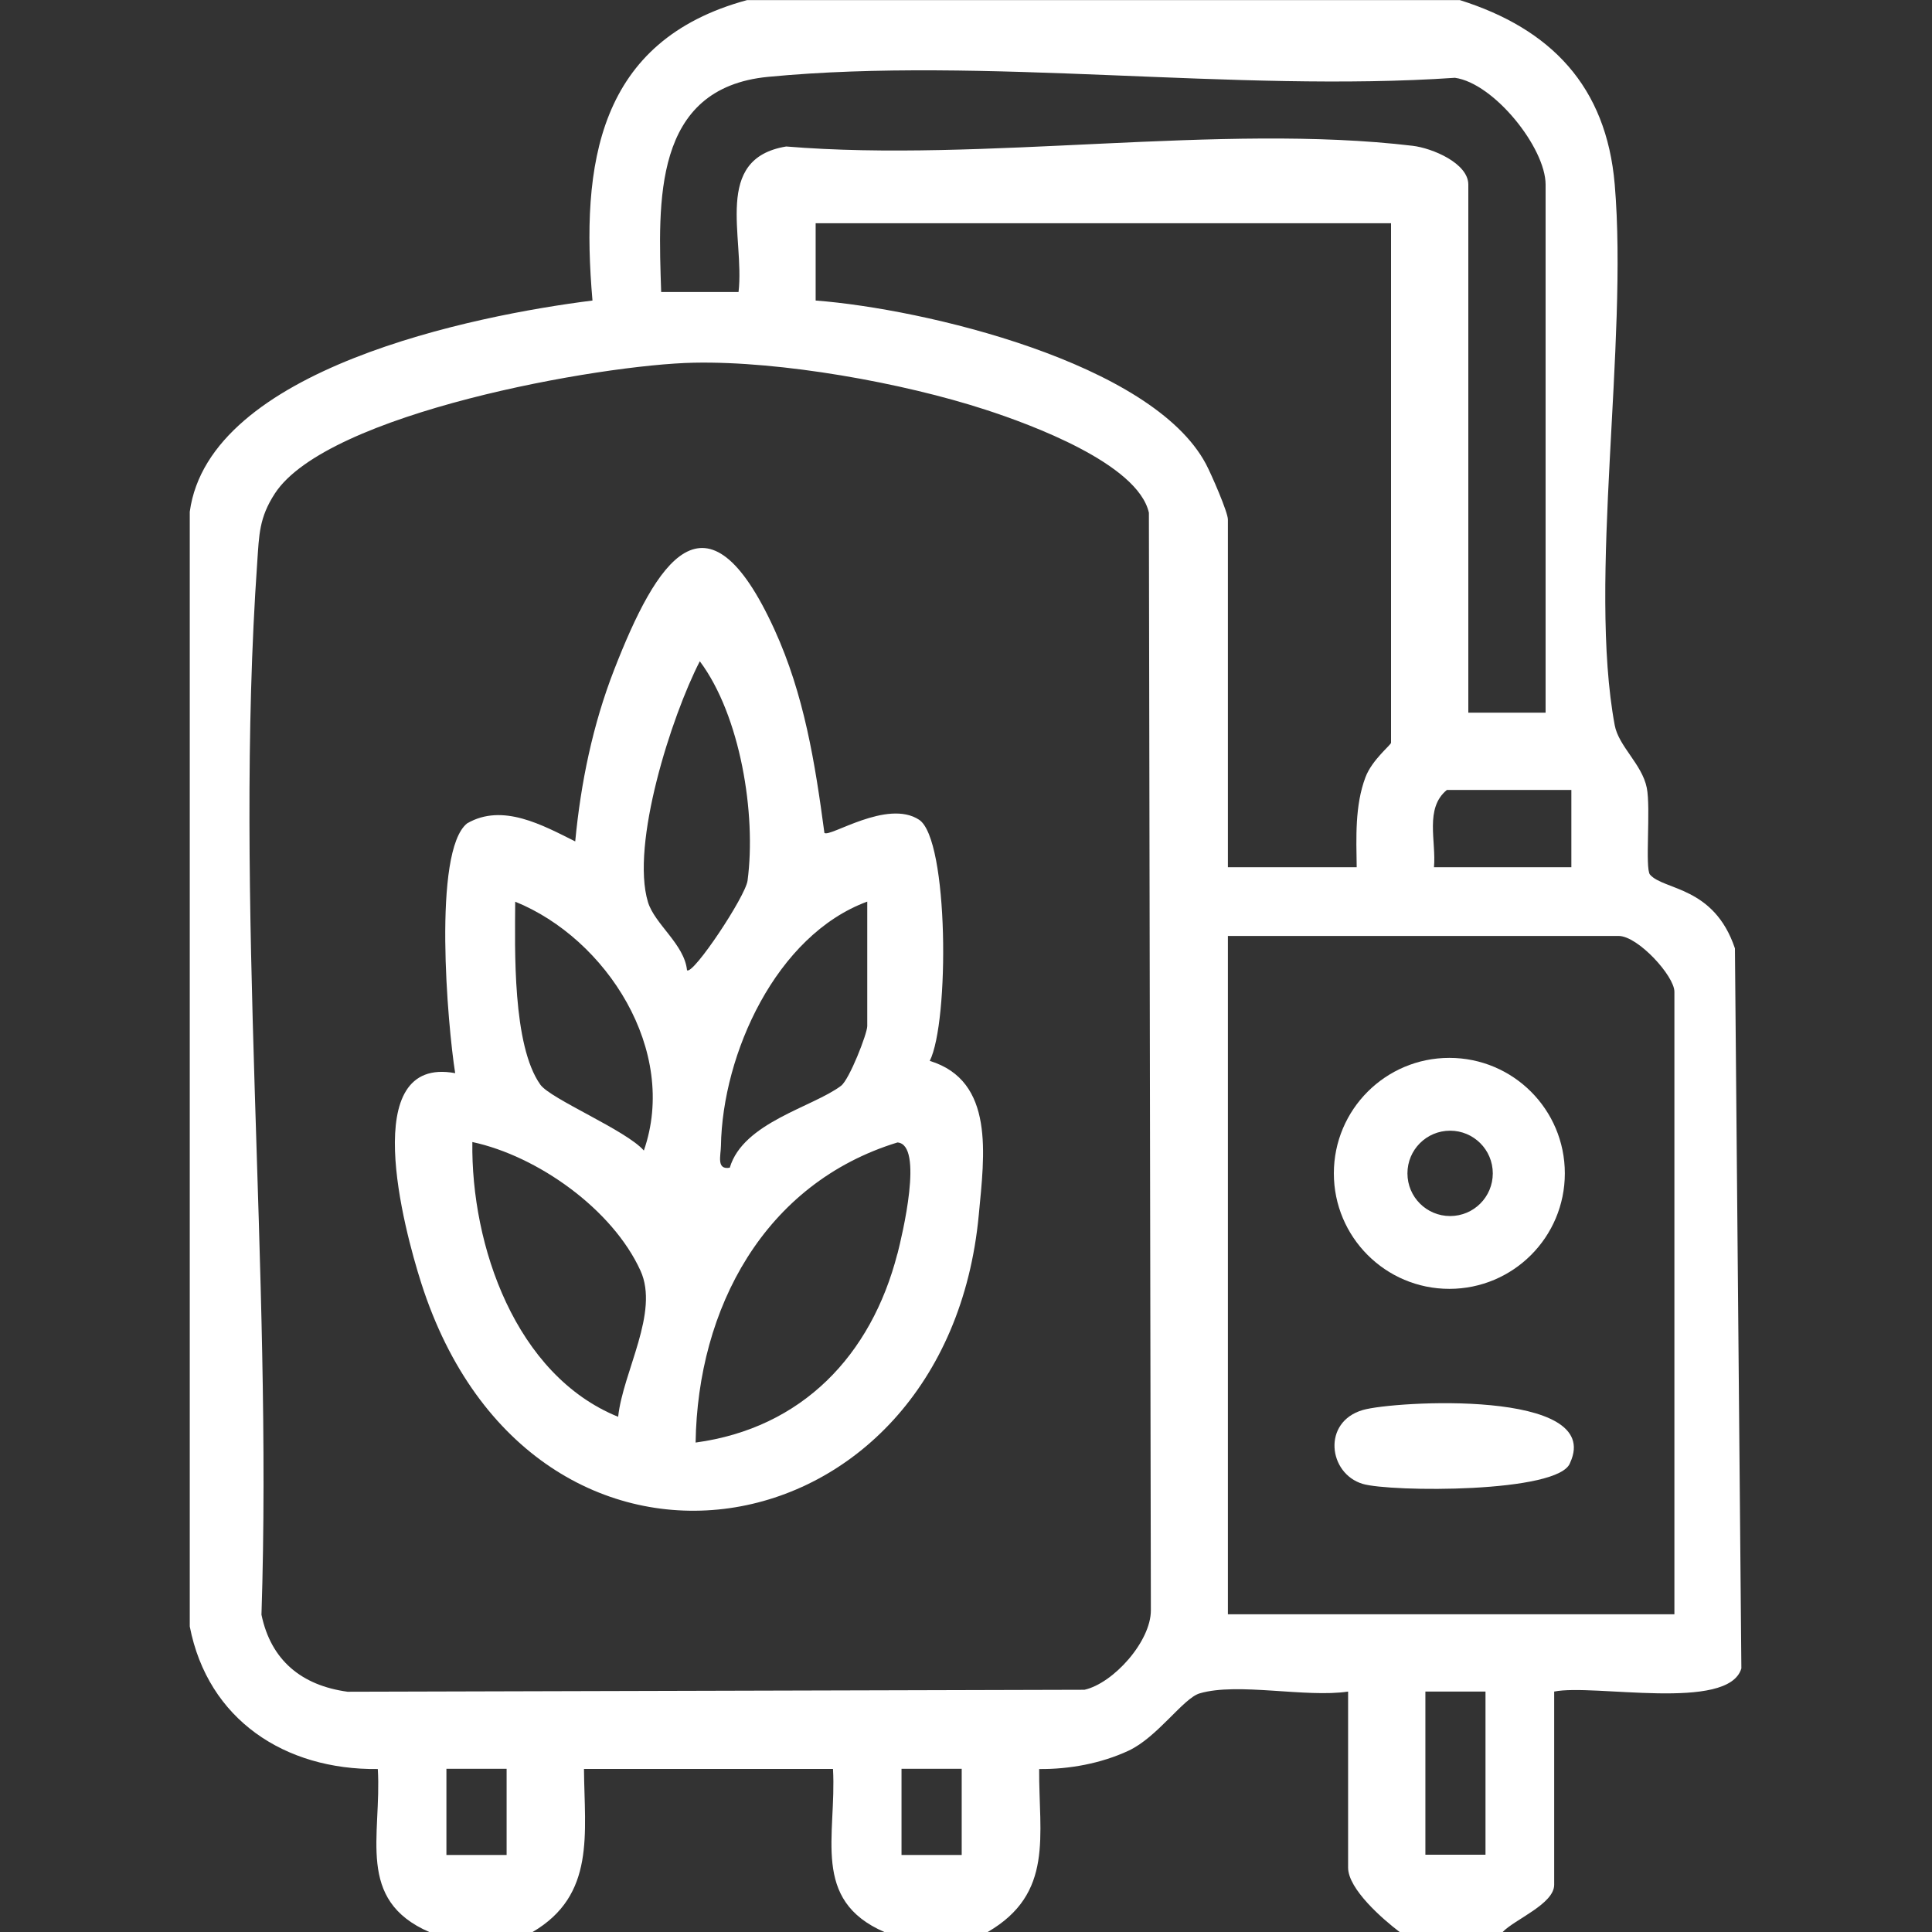
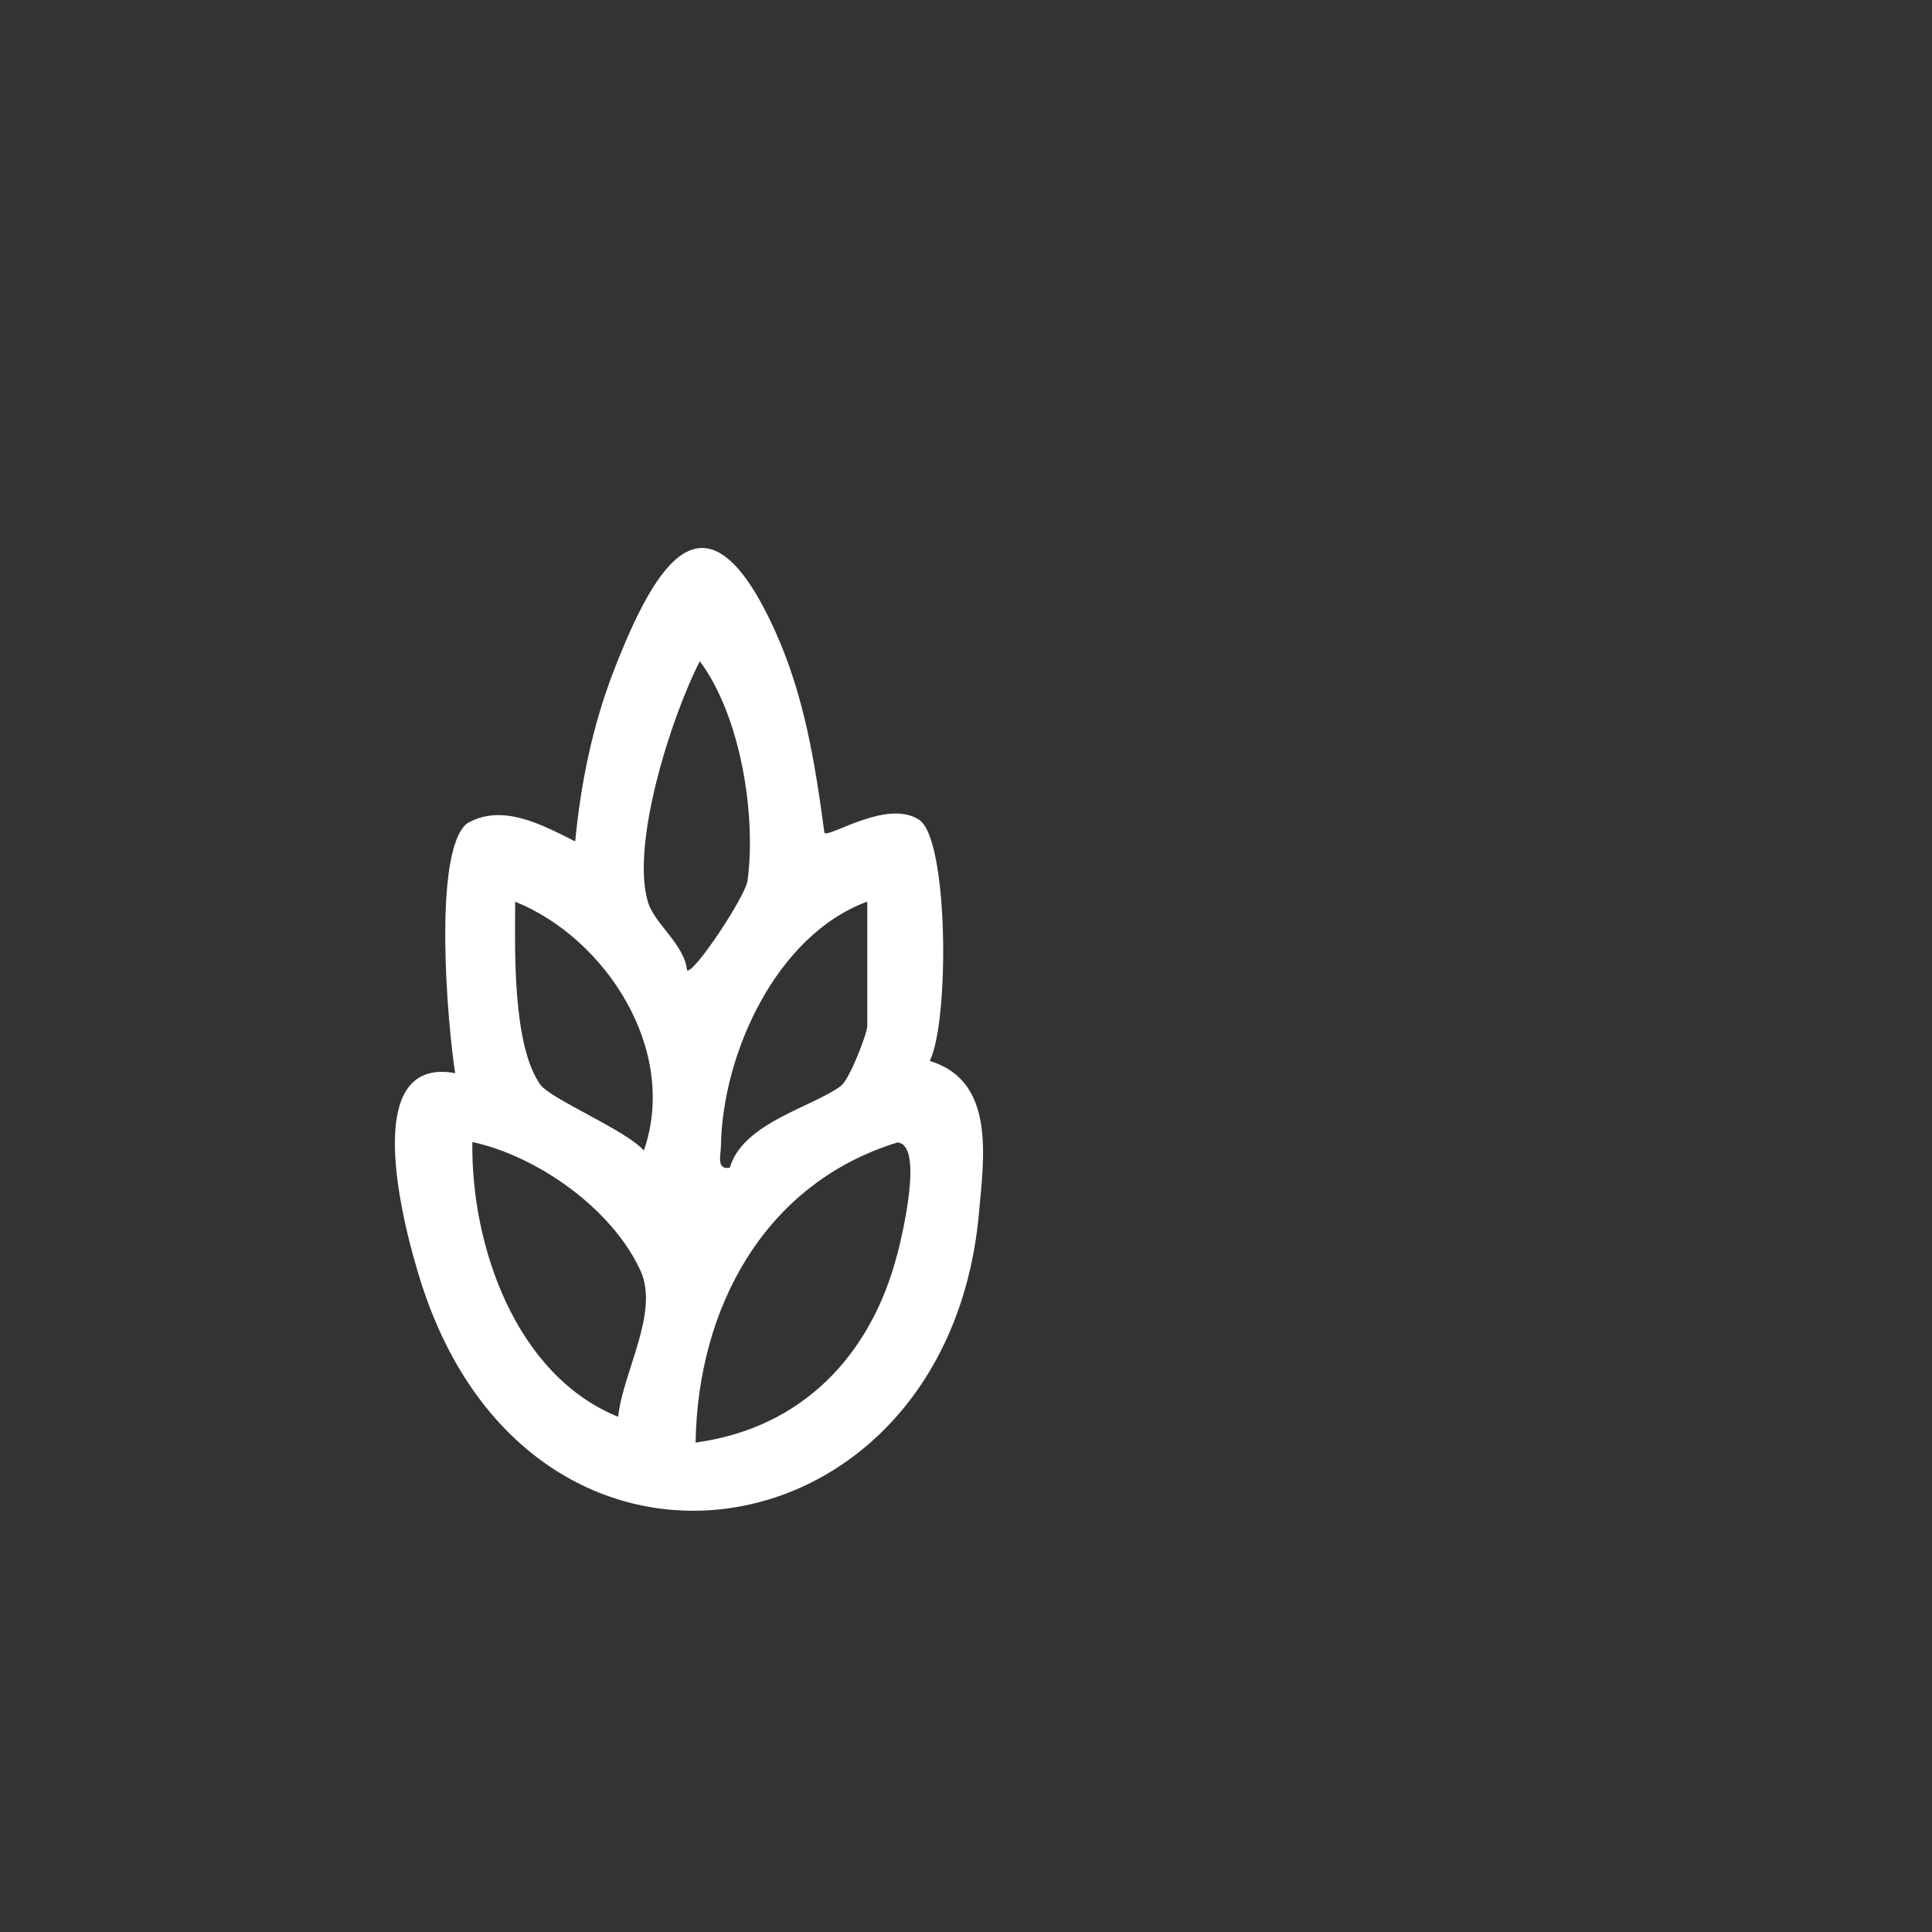
<svg xmlns="http://www.w3.org/2000/svg" id="Ebene_1" version="1.1" viewBox="0 0 225 225">
  <rect x="0" y="0" width="225" height="225" fill="#333333" stroke="none" />
  <defs>
    <style>
      .st0 {
        fill: #fff;
      }
    </style>
  </defs>
-   <path class="st0" d="M202.05,110.45c-2.44-7.27-8.29-6.75-9.89-8.59-.61-.7.11-7.75-.38-10.13-.56-2.74-3.27-4.81-3.73-7.27-3.13-16.84,1.58-44.46,0-62.99-.98-11.44-7.44-18.12-18.04-21.46h-83c-17.4,4.71-19.39,19.08-18.01,34.99-13.8,1.73-44.64,7.94-46.9,24.6v129.82c2.11,10.87,11.09,16.73,21.9,16.6.47,7.77-2.61,15.25,6.01,18.99h12c7.37-4.31,6.06-11.48,6-19h29c.44,7.77-2.61,15.27,6,19h12c7.77-4.5,5.96-11.25,6.01-18.99,3.49.04,7.21-.65,10.38-2.12,3.4-1.57,6.39-6.12,8.31-6.69,4.44-1.31,12.38.53,17.29-.21v20.5c0,2.51,4.05,6.02,6,7.5h12c1.4-1.47,6-3.26,6-5.5v-22.5c4.56-.94,20.3,2.38,21.8-2.7l-.75-83.85ZM183,92v9h-16c.28-3.02-1.11-6.87,1.5-9h14.5ZM89.45,8.95c25.22-2.42,54.35,1.86,79.99.11,4.55.63,10.56,8.15,10.56,12.44v61.5h-9V21.5c0-2.5-4.21-4.25-6.48-4.52-22.39-2.67-50,1.98-72.96.08-8.61,1.42-4.81,10.55-5.55,16.95h-9.01c-.34-10.49-1.02-23.76,12.45-25.06ZM51.99,216.03v-10.04s7.01,0,7.01,0v10.04s-7.01,0-7.01,0ZM104.99,216.03v-10.04s7.01,0,7.01,0v10.04s-7.01,0-7.01,0ZM126.29,196.79l-85.81.23c-5.34-.73-8.92-3.64-10.03-8.97,1.31-39.89-3.26-83.05-.49-122.6.22-3.19.22-5.15,2.04-7.96,6.08-9.38,37.93-15.04,48.83-15.25,10.12-.2,24.27,2.32,33.96,5.48,5.17,1.68,17.72,6.27,19.01,11.99l.23,127.81c.02,3.63-4.36,8.51-7.73,9.27ZM94.99,35v-9h67.01v60.5c0,.25-2.21,1.98-2.98,4.02-1.24,3.29-1.07,7.03-1.02,10.48h-15v-40.5c0-.86-1.93-5.28-2.55-6.45-6.29-11.84-32.89-18.09-45.45-19.05ZM173,216h-7v-19h7v19ZM195,188h-52v-79h45.5c2.25,0,6.5,4.66,6.5,6.5v72.5Z" />
  <path class="st0" d="M108.27,123.57c2.31-4.55,2.22-25.83-1.23-28.1-3.71-2.44-10.4,2.09-11.03,1.53-1.09-8.17-2.36-16.11-5.82-23.69-7.93-17.34-13.73-7.98-18.67,4.7-2.49,6.4-3.88,13.15-4.53,19.98-3.78-1.88-8.46-4.5-12.59-2.1-4.05,3.24-2.27,23.57-1.39,29.09-11.39-2.1-5.98,18.09-3.95,24.45,12.9,40.34,61.18,32.21,64.93-7.96.65-6.95,1.89-15.59-5.71-17.92ZM101,105v14.5c0,.87-2.08,6.22-3.05,6.95-3.27,2.48-11.41,4.27-12.96,9.54-1.58.28-1.05-1.4-1.03-2.52.17-10.71,6.42-24.56,17.04-28.47ZM71.99,165c-11.96-4.85-17.15-19.95-16.98-32,7.59,1.63,16.32,7.82,19.58,14.98,2.22,4.87-2.03,11.74-2.6,17.01ZM74.99,134c-2.04-2.36-10.87-6.01-12.06-7.68-3.27-4.6-2.96-15.78-2.93-21.31,10.62,4.3,19.04,17.35,14.98,28.99ZM80.01,113c-.3-3.03-3.77-5.37-4.55-7.95-2.03-6.72,2.72-21.59,6.04-28.04,4.73,6.33,6.59,17.81,5.56,25.55-.25,1.85-6.3,10.95-7.04,10.44ZM104.51,146.01c-3.05,11.85-11.11,20.31-23.5,21.99.24-15.64,7.99-30.19,23.51-34.95,3.1.24.53,10.87,0,12.96Z" />
-   <path class="st0" d="M168.79,150.1c7.43,0,13.45-6.02,13.45-13.45s-6.02-13.45-13.45-13.45-13.45,6.02-13.45,13.45,6.02,13.45,13.45,13.45ZM168.88,131.68c2.74,0,4.97,2.22,4.97,4.97s-2.22,4.97-4.97,4.97-4.97-2.22-4.97-4.97,2.22-4.97,4.97-4.97Z" />
-   <path class="st0" d="M158.71,164.21c-4.75,1.39-4.02,7.39-.02,8.6,3.17.96,22.98,1.11,24.17-2.47,3.96-8.61-20.56-7.18-24.15-6.13Z" />
</svg>